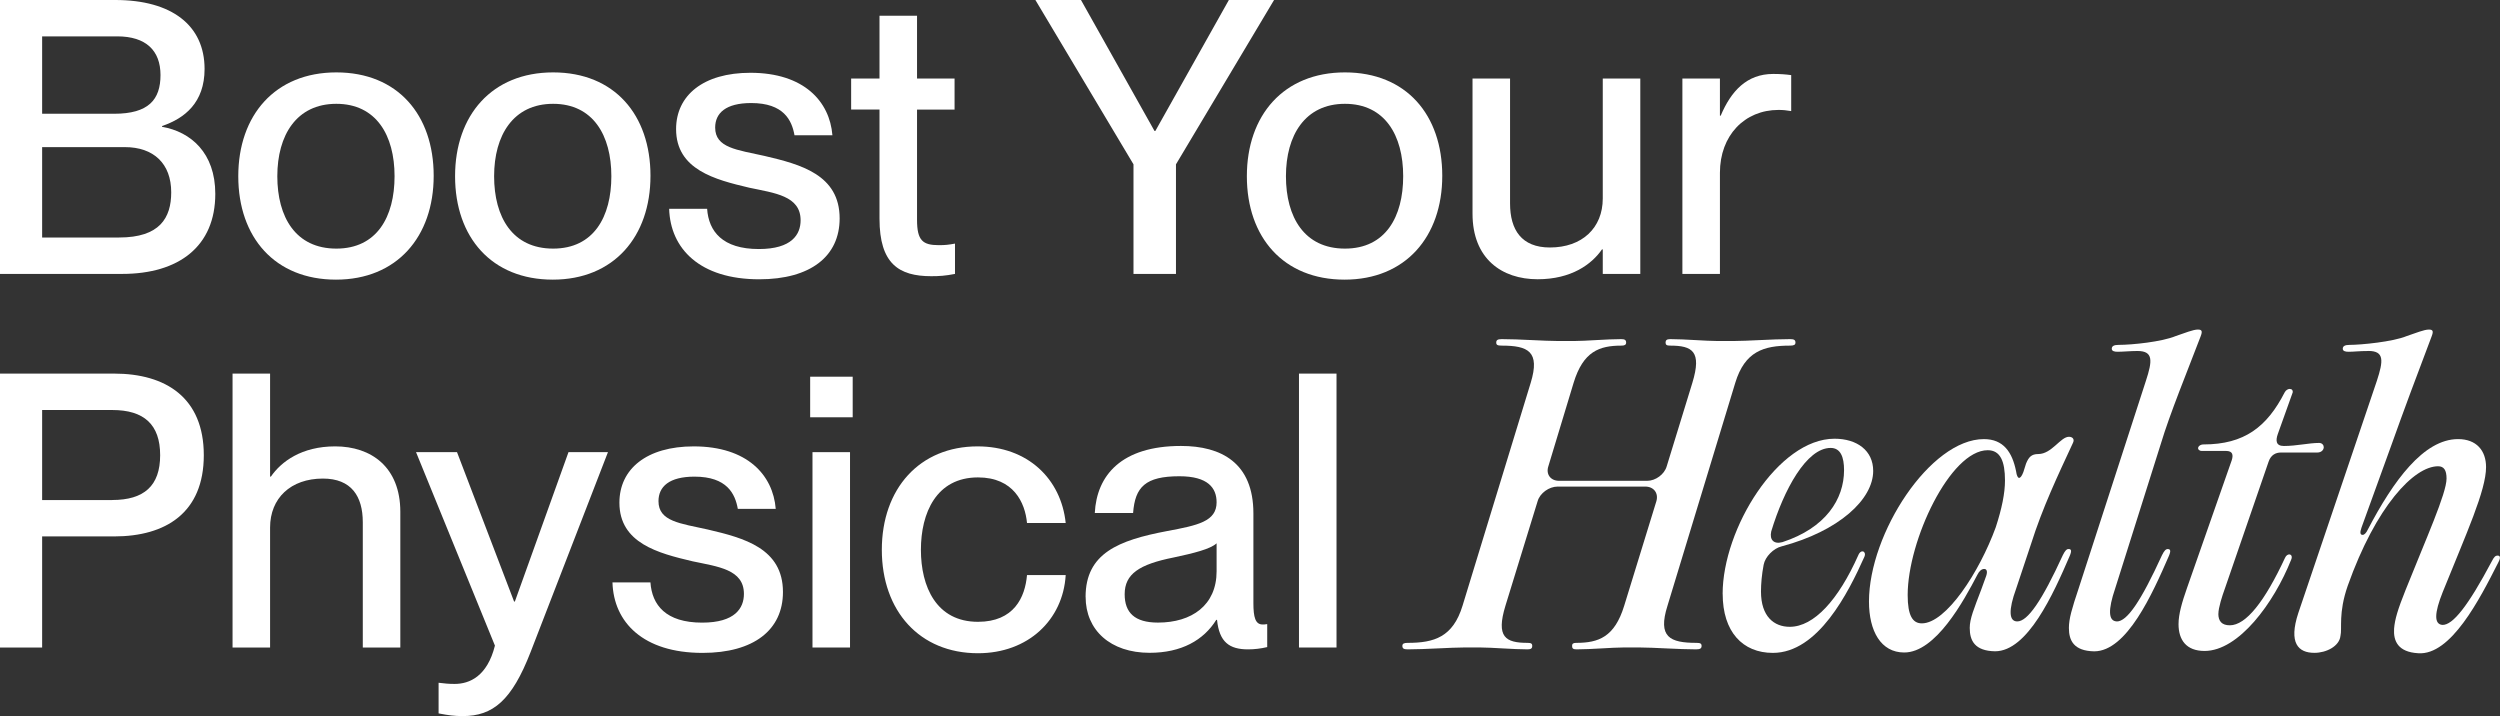
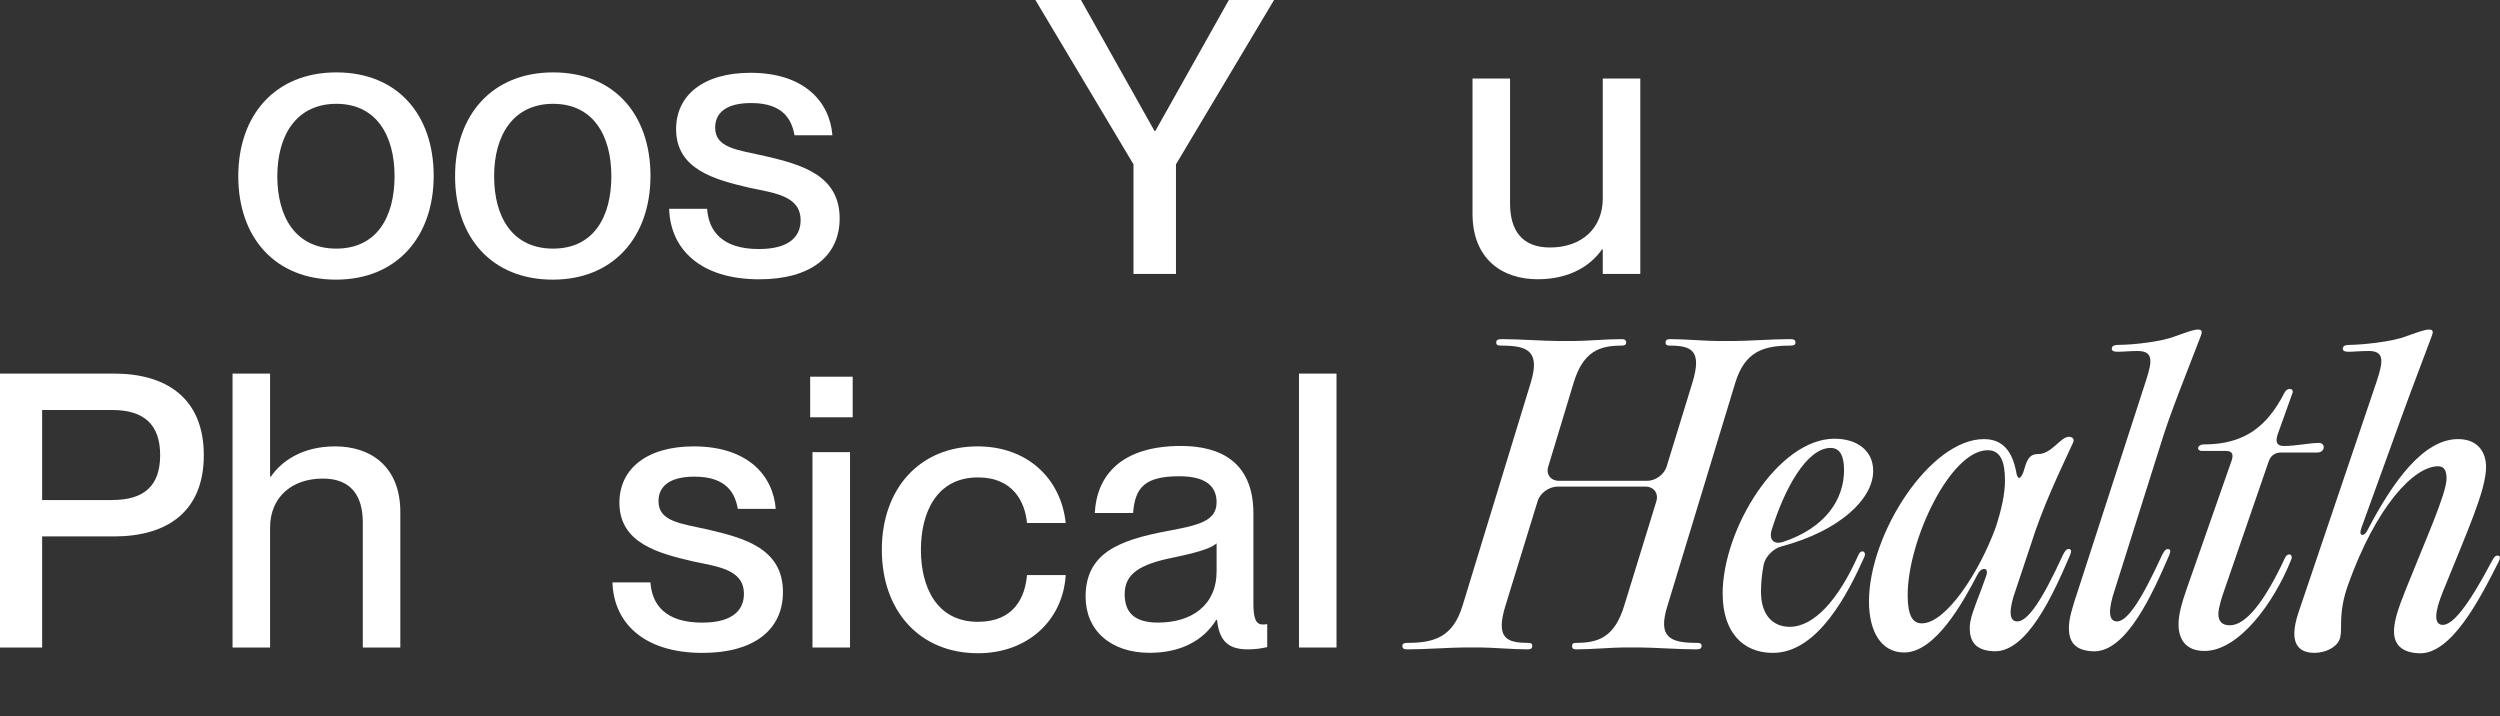
<svg xmlns="http://www.w3.org/2000/svg" id="Capa_2" data-name="Capa 2" viewBox="0 0 580.84 166.37">
  <rect x="0" y="0" width="580.84" height="166.37" fill="#333333" stroke="none" />
  <defs>
    <style>
      .cls-1 {
        fill: #fff;
      }
    </style>
  </defs>
  <g id="Capa_1-2" data-name="Capa 1">
    <g>
-       <path class="cls-1" d="M0,63.64V0h26.79c13.08,0,20.74,5.87,20.74,16.02,0,7.83-4.63,11.48-9.88,13.26v.18c6.68,1.16,12.37,6.05,12.37,15.58,0,12.19-8.46,18.6-21.63,18.6H0ZM26.52,26.43c8.01,0,10.77-3.29,10.77-8.99s-3.38-8.99-10.06-8.99H9.79v17.98h16.73ZM27.68,55.18c9.43,0,12.1-4.54,12.1-10.5,0-6.68-4.09-10.5-10.77-10.5H9.79v21h17.89Z" />
      <path class="cls-1" d="M55.36,40.94c0-14.15,8.54-24.12,22.79-24.12s22.61,9.88,22.61,24.03-8.54,24.12-22.7,24.12-22.7-9.79-22.7-24.03ZM91.67,40.94c0-9.52-4.27-16.82-13.53-16.82s-13.71,7.3-13.71,16.82,4.27,16.82,13.71,16.82,13.53-7.39,13.53-16.82Z" />
      <path class="cls-1" d="M105.73,40.94c0-14.15,8.54-24.12,22.79-24.12s22.61,9.88,22.61,24.03-8.54,24.12-22.7,24.12-22.7-9.79-22.7-24.03ZM142.04,40.94c0-9.52-4.27-16.82-13.53-16.82s-13.71,7.3-13.71,16.82,4.27,16.82,13.71,16.82,13.53-7.39,13.53-16.82Z" />
      <path class="cls-1" d="M155.48,48.51h8.81c.36,5.25,3.56,9.35,12.02,9.35,7.65,0,9.7-3.38,9.7-6.68,0-5.7-6.05-6.32-11.93-7.57-7.92-1.87-17-4.18-17-13.62,0-7.83,6.32-13.08,17.27-13.08,12.46,0,18.42,6.68,19.05,14.51h-8.81c-.62-3.47-2.49-7.48-10.06-7.48-5.87,0-8.37,2.31-8.37,5.7,0,4.72,5.07,5.16,11.48,6.59,8.37,1.96,17.44,4.36,17.44,14.51,0,8.81-6.76,14.15-18.69,14.15-13.8,0-20.65-7.12-20.92-16.38Z" />
-       <path class="cls-1" d="M221.88,56.61v7.03c-2.23.44-3.65.53-5.52.53-7.48,0-12.02-2.85-12.02-13.35v-25.37h-6.59v-7.21h6.59V3.65h8.72v14.6h8.72v7.21h-8.72v25.63c0,4.81,1.34,5.87,5.07,5.87,1.51,0,2.23-.09,3.74-.36Z" />
      <path class="cls-1" d="M263.35,63.64v-25.46L240.56,0h10.59l17.09,30.44h.18L285.51,0h10.5l-22.79,38.18v25.46h-9.88Z" />
-       <path class="cls-1" d="M289.69,40.94c0-14.15,8.54-24.12,22.79-24.12s22.61,9.88,22.61,24.03-8.54,24.12-22.7,24.12-22.7-9.79-22.7-24.03ZM326.01,40.94c0-9.52-4.27-16.82-13.53-16.82s-13.71,7.3-13.71,16.82,4.27,16.82,13.71,16.82,13.53-7.39,13.53-16.82Z" />
      <path class="cls-1" d="M372.38,18.25h8.72v45.39h-8.72v-5.7h-.18c-2.4,3.47-7.12,6.94-14.95,6.94-8.37,0-15.13-4.81-15.13-15.22v-31.42h8.72v29.02c0,6.14,2.67,10.24,9.26,10.24,7.48,0,12.28-4.54,12.28-11.39v-27.86Z" />
-       <path class="cls-1" d="M416.16,17.44v8.37c-1.07-.18-1.87-.27-2.94-.27-7.92,0-13.62,5.96-13.62,14.6v23.5h-8.72V18.25h8.72v8.63h.18c2.4-5.7,6.05-9.7,12.19-9.7,1.6,0,2.85.09,4.18.27Z" />
      <path class="cls-1" d="M0,150.44v-63.64h26.52c12.02,0,20.83,5.61,20.83,18.96s-8.81,18.87-20.83,18.87H9.79v25.81H0ZM26.08,116.17c7.39,0,11.13-3.29,11.13-10.41s-3.74-10.5-11.13-10.5H9.79v20.92h16.29Z" />
      <path class="cls-1" d="M93.01,118.93v31.51h-8.72v-29.1c0-6.05-2.67-10.15-9.26-10.15-7.48,0-12.28,4.54-12.28,11.39v27.86h-8.72v-63.64h8.72v23.94h.18c2.4-3.47,7.12-7.03,14.95-7.03,8.37,0,15.13,4.81,15.13,15.22Z" />
-       <path class="cls-1" d="M101.9,165.75v-7.12c1.51.18,2.31.27,3.74.27,3.47,0,7.57-1.78,9.35-8.9l-18.33-44.95h9.52l13.26,34.71h.18l12.46-34.71h9.17l-17.98,46.46c-4.36,11.21-8.72,14.86-15.75,14.86-1.96,0-3.29-.18-5.61-.62Z" />
      <path class="cls-1" d="M142.31,135.31h8.81c.36,5.25,3.56,9.35,12.02,9.35,7.65,0,9.7-3.38,9.7-6.68,0-5.7-6.05-6.32-11.93-7.57-7.92-1.87-17-4.18-17-13.62,0-7.83,6.32-13.08,17.27-13.08,12.46,0,18.42,6.68,19.05,14.51h-8.81c-.62-3.47-2.49-7.48-10.06-7.48-5.87,0-8.37,2.31-8.37,5.7,0,4.72,5.07,5.16,11.48,6.59,8.37,1.96,17.44,4.36,17.44,14.51,0,8.81-6.76,14.15-18.69,14.15-13.8,0-20.65-7.12-20.92-16.38Z" />
      <path class="cls-1" d="M188.23,96.95v-9.43h9.88v9.43h-9.88ZM188.77,150.44v-45.39h8.72v45.39h-8.72Z" />
      <path class="cls-1" d="M204.88,127.74c0-14.24,8.81-24.03,22.25-24.03,11.66,0,19.4,7.57,20.47,17.8h-8.99c-.44-4.72-3.11-10.59-11.39-10.59-9.7,0-13.26,8.28-13.26,16.82s3.56,16.73,13.26,16.73c8.37,0,10.95-5.7,11.39-10.86h8.99c-.62,10.41-8.72,18.16-20.38,18.16-13.53,0-22.34-9.79-22.34-24.03Z" />
      <path class="cls-1" d="M252.22,138.69c0-10.15,7.65-13.17,18.96-15.31,7.12-1.33,11.48-2.23,11.48-6.68,0-3.29-1.96-6.05-8.63-6.05-7.92,0-10.32,2.49-10.77,8.54h-8.9c.44-8.72,6.14-15.58,20.03-15.58,9.35,0,16.82,3.92,16.82,15.67v20.83c0,3.29.45,4.98,2.14,4.98.27,0,.53,0,1.07-.09v5.34c-1.51.36-3.03.53-4.45.53-4.36,0-6.68-1.69-7.21-6.85h-.18c-2.94,4.72-8.1,7.65-15.49,7.65-9.08,0-14.86-5.25-14.86-12.99ZM282.66,132.73v-6.5c-1.42,1.33-5.34,2.31-9.97,3.29-8.01,1.6-11.39,3.83-11.39,8.54,0,4.27,2.31,6.59,7.74,6.59,7.83,0,13.62-4.01,13.62-11.93Z" />
      <path class="cls-1" d="M301.8,150.44v-63.64h8.72v63.64h-8.72Z" />
      <path class="cls-1" d="M388.04,80.3c-.8,0-1.07-.18-1.07-.71s.27-.8,1.07-.8c3.38,0,8.37.44,11.04.44h3.65c3.2,0,9.08-.44,13.17-.44.89,0,1.25.18,1.25.8,0,.53-.36.71-1.25.71-6.14,0-10.5,1.34-12.73,8.63l-15.75,51.8c-2.31,7.3.53,8.63,6.76,8.63.89,0,1.16.18,1.16.71s-.27.8-1.25.8c-4.09,0-9.97-.44-13.17-.44h-3.65c-2.67,0-7.57.44-10.95.44-.8,0-1.07-.18-1.07-.8,0-.53.27-.71.98-.71,5.16,0,8.9-1.34,11.13-8.63l7.48-24.3c.53-1.87-.62-3.38-2.58-3.38h-20.38c-1.96,0-4.09,1.51-4.63,3.38l-7.48,24.3c-2.23,7.3,0,8.63,5.16,8.63.8,0,1.07.18,1.07.71s-.27.8-1.07.8c-3.38,0-8.37-.44-11.04-.44h-3.65c-3.12,0-9.08.44-13.17.44-.89,0-1.25-.18-1.25-.8,0-.53.36-.71,1.25-.71,6.14,0,10.5-1.34,12.73-8.63l15.84-51.8c2.23-7.3-.62-8.63-6.76-8.63-.98,0-1.25-.18-1.25-.71s.27-.8,1.25-.8c4.09,0,9.97.44,13.17.44h3.65c2.67,0,7.65-.44,10.95-.44.8,0,1.16.18,1.16.8,0,.53-.36.71-1.07.71-5.16,0-8.9,1.34-11.13,8.63l-5.87,19.4c-.62,1.87.53,3.38,2.49,3.38h20.47c1.96,0,4.01-1.51,4.54-3.38l5.96-19.4c2.23-7.3,0-8.63-5.16-8.63Z" />
      <path class="cls-1" d="M400.23,137.98c0-15.13,12.91-36.05,25.99-36.05,5.25,0,8.99,2.76,8.99,7.48,0,6.59-7.92,13.97-21.27,17.53-1.87.44-3.83,2.4-4.18,4.27-.44,2.31-.62,4.45-.62,6.23,0,5.79,3.03,8.19,6.68,8.19,5.61,0,11.3-6.23,15.93-16.64.62-1.51,1.96-.89,1.42.36-3.74,8.37-10.77,22.34-21.27,22.34-7.03,0-11.66-4.9-11.66-13.71ZM414.11,125.96c10.06-3.29,14.33-9.97,14.33-16.73,0-3.03-.8-5.16-3.12-5.16-5.61,0-10.86,9.7-13.8,19.4-.44,1.96.62,3.03,2.58,2.49Z" />
      <path class="cls-1" d="M434.23,139.76c0-15.84,14.24-37.74,26.7-37.74,4.54,0,6.59,3.03,7.48,7.48.27,1.96.98,2.05,1.69.18l.62-1.96c.62-1.51,1.25-2.23,2.85-2.23,3.12,0,5.16-4.01,7.12-4.01.8,0,1.42.53.89,1.51-3.47,7.48-7.03,14.95-9.7,23.41l-3.47,10.41c-1.78,4.9-1.69,7.57.27,7.57,2.4,0,5.7-4.72,10.59-15.4.53-1.07.89-1.42,1.33-1.42.62,0,.8.36.27,1.6-3.83,8.9-9.79,22.16-17.36,22.16-4.72-.09-5.87-2.49-5.87-5.43,0-2.14.98-4.45,2.67-8.9l1.16-3.2c.36-1.07.09-1.6-.45-1.6-.62,0-1.16.45-1.6,1.34-3.2,6.14-9.7,18.07-17,18.07-5.43,0-8.19-4.98-8.19-11.84ZM446.51,144.83c5.61,0,13.35-11.84,17.18-22.34,1.42-4.36,2.14-7.92,2.14-10.86,0-4.45-1.07-7.03-4.01-7.03-8.72,0-18.6,21.01-18.6,33.64,0,4.81,1.16,6.59,3.29,6.59Z" />
      <path class="cls-1" d="M491.81,144.39c2.4,0,5.61-4.72,10.5-15.4.53-1.07.89-1.42,1.33-1.42.62,0,.8.36.27,1.6-3.83,8.81-9.79,22.16-17.36,22.16-4.72-.09-5.87-2.49-5.87-5.43,0-2.14.71-4.54,2.23-9.08l15.66-48.33c1.51-4.63,1.78-6.94-1.96-6.94-1.6,0-3.38.18-4.63.18-.8,0-1.34-.18-1.34-.71,0-.62.53-.89,1.6-.89,3.12,0,10.06-.71,13.26-2.05,2.14-.71,4.01-1.51,5.16-1.51.98,0,1.07.44.62,1.6-3.12,8.19-7.12,17.89-9.26,25.01l-10.59,33.55c-1.69,4.98-1.6,7.57.36,7.65Z" />
      <path class="cls-1" d="M515.4,142.61c0,1.69.8,2.67,2.67,2.67,3.74,0,8.1-5.52,12.82-15.67.27-.62.71-.8.98-.8.44,0,.8.44.44,1.25-4,10.06-12.19,21.18-20.11,21.18-4.27,0-6.05-2.58-6.05-6.23,0-2.31.8-5.07,1.96-8.37l10.41-29.73c.36-1.16.27-2.14-1.33-2.14h-5.61c-.62,0-.89-.36-.89-.62,0-.45.53-.89,1.25-.89,9.52,0,14.77-4.09,18.87-12.1.27-.53.8-.8,1.16-.8.53,0,.8.36.71.8l-3.47,9.7c-.53,1.51-.45,2.76,1.42,2.76,2.94,0,5.79-.71,8.19-.71.71,0,1.07.53,1.07.98,0,.62-.53,1.25-1.51,1.25h-8.46c-1.16,0-2.31.53-2.85,2.14l-10.15,29.46c-.62,1.69-1.51,4.45-1.51,5.87Z" />
      <path class="cls-1" d="M550.28,81.55c-2.14,0-3.38.18-4.63.18-.8,0-1.34-.18-1.34-.71,0-.62.53-.89,1.6-.89,2.58,0,10.06-.71,13.26-2.05,2.14-.71,4.01-1.51,5.16-1.51.98,0,1.07.44.62,1.6-3.12,8.19-6.76,17.98-9.26,25.01l-7.03,19.4c-.44,1.25-.27,1.69.27,1.69.36,0,.8-.36,1.25-1.33,5.87-11.21,12.91-20.92,20.92-20.92,4.27,0,6.5,2.67,6.5,6.5,0,5.43-4.54,15.31-10.06,29.02-1.96,4.9-2.05,7.48-.09,7.65,2.4.09,5.96-4.36,11.48-14.77.53-1.07.89-1.34,1.33-1.34.62,0,.8.45.18,1.6-4.36,8.63-11.04,21.63-18.6,21.09-4.72-.27-5.79-2.85-5.61-5.7.18-2.23.89-4.54,2.67-8.99,4.72-11.84,9.52-22.43,9.52-25.9,0-1.96-.62-2.85-1.96-2.85-5.61,0-14.42,9.26-21,27.77-2.23,6.41-1.25,9.88-1.69,11.66-.27,2.4-3.29,3.92-6.05,3.92-3.74,0-6.05-2.23-3.74-9.26l18.25-53.94c1.51-4.63,1.78-6.94-1.96-6.94Z" />
    </g>
  </g>
</svg>